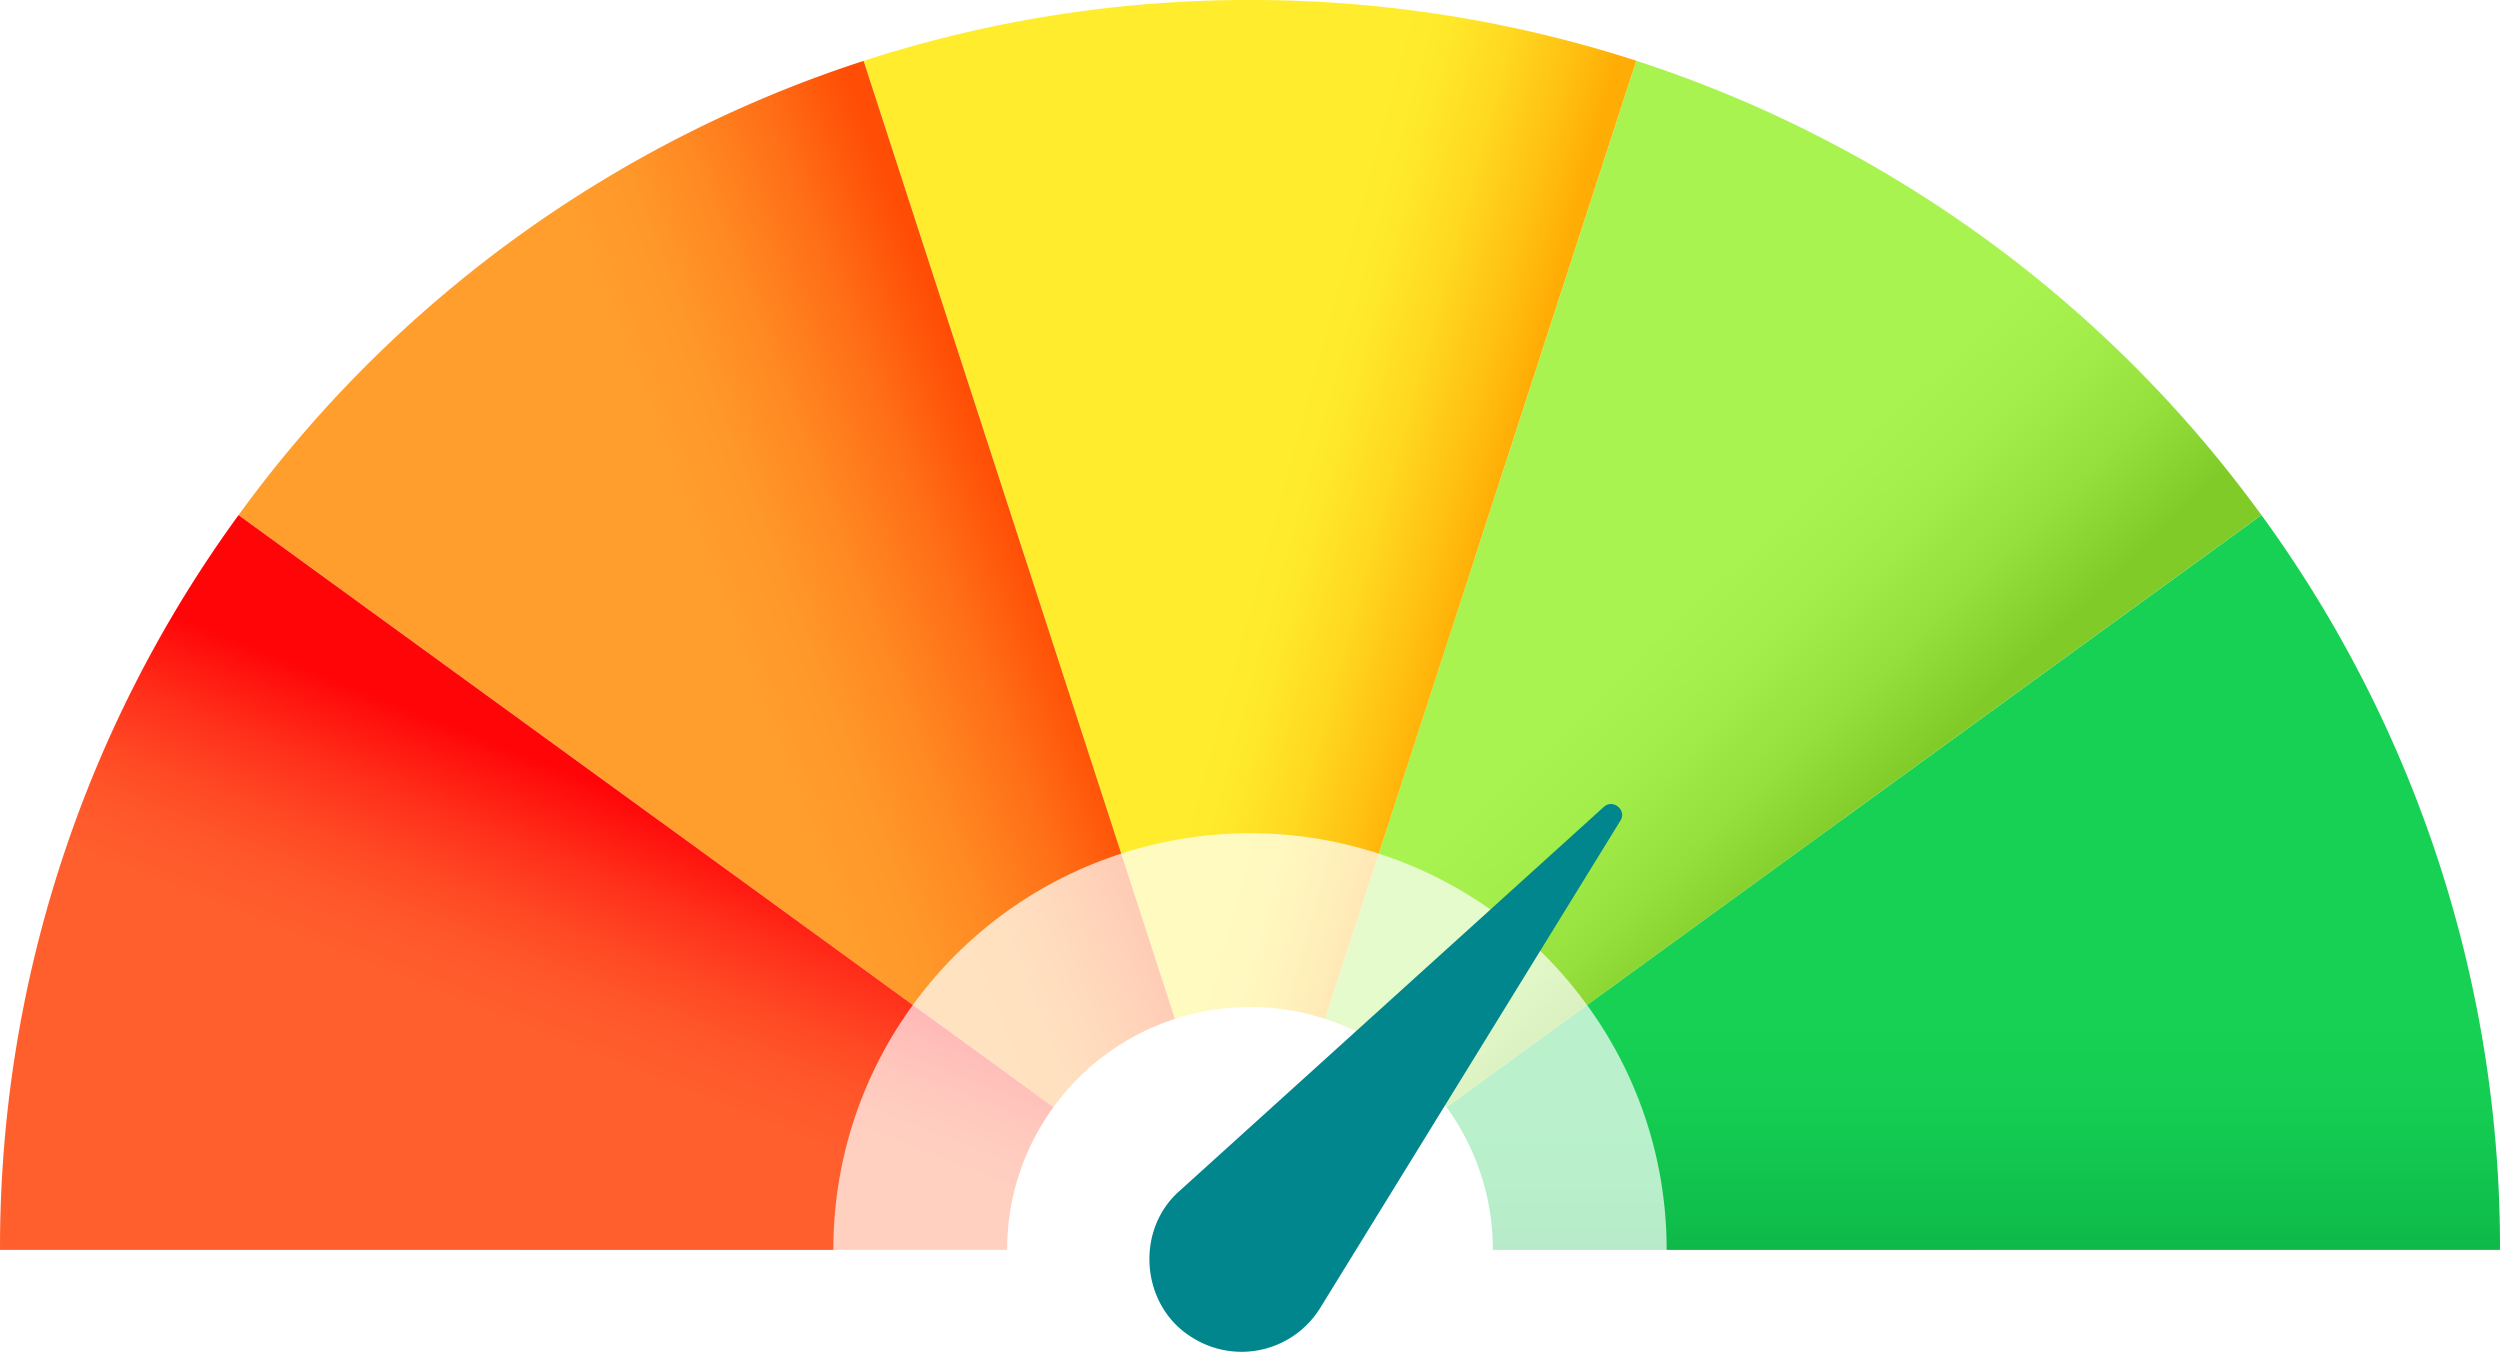
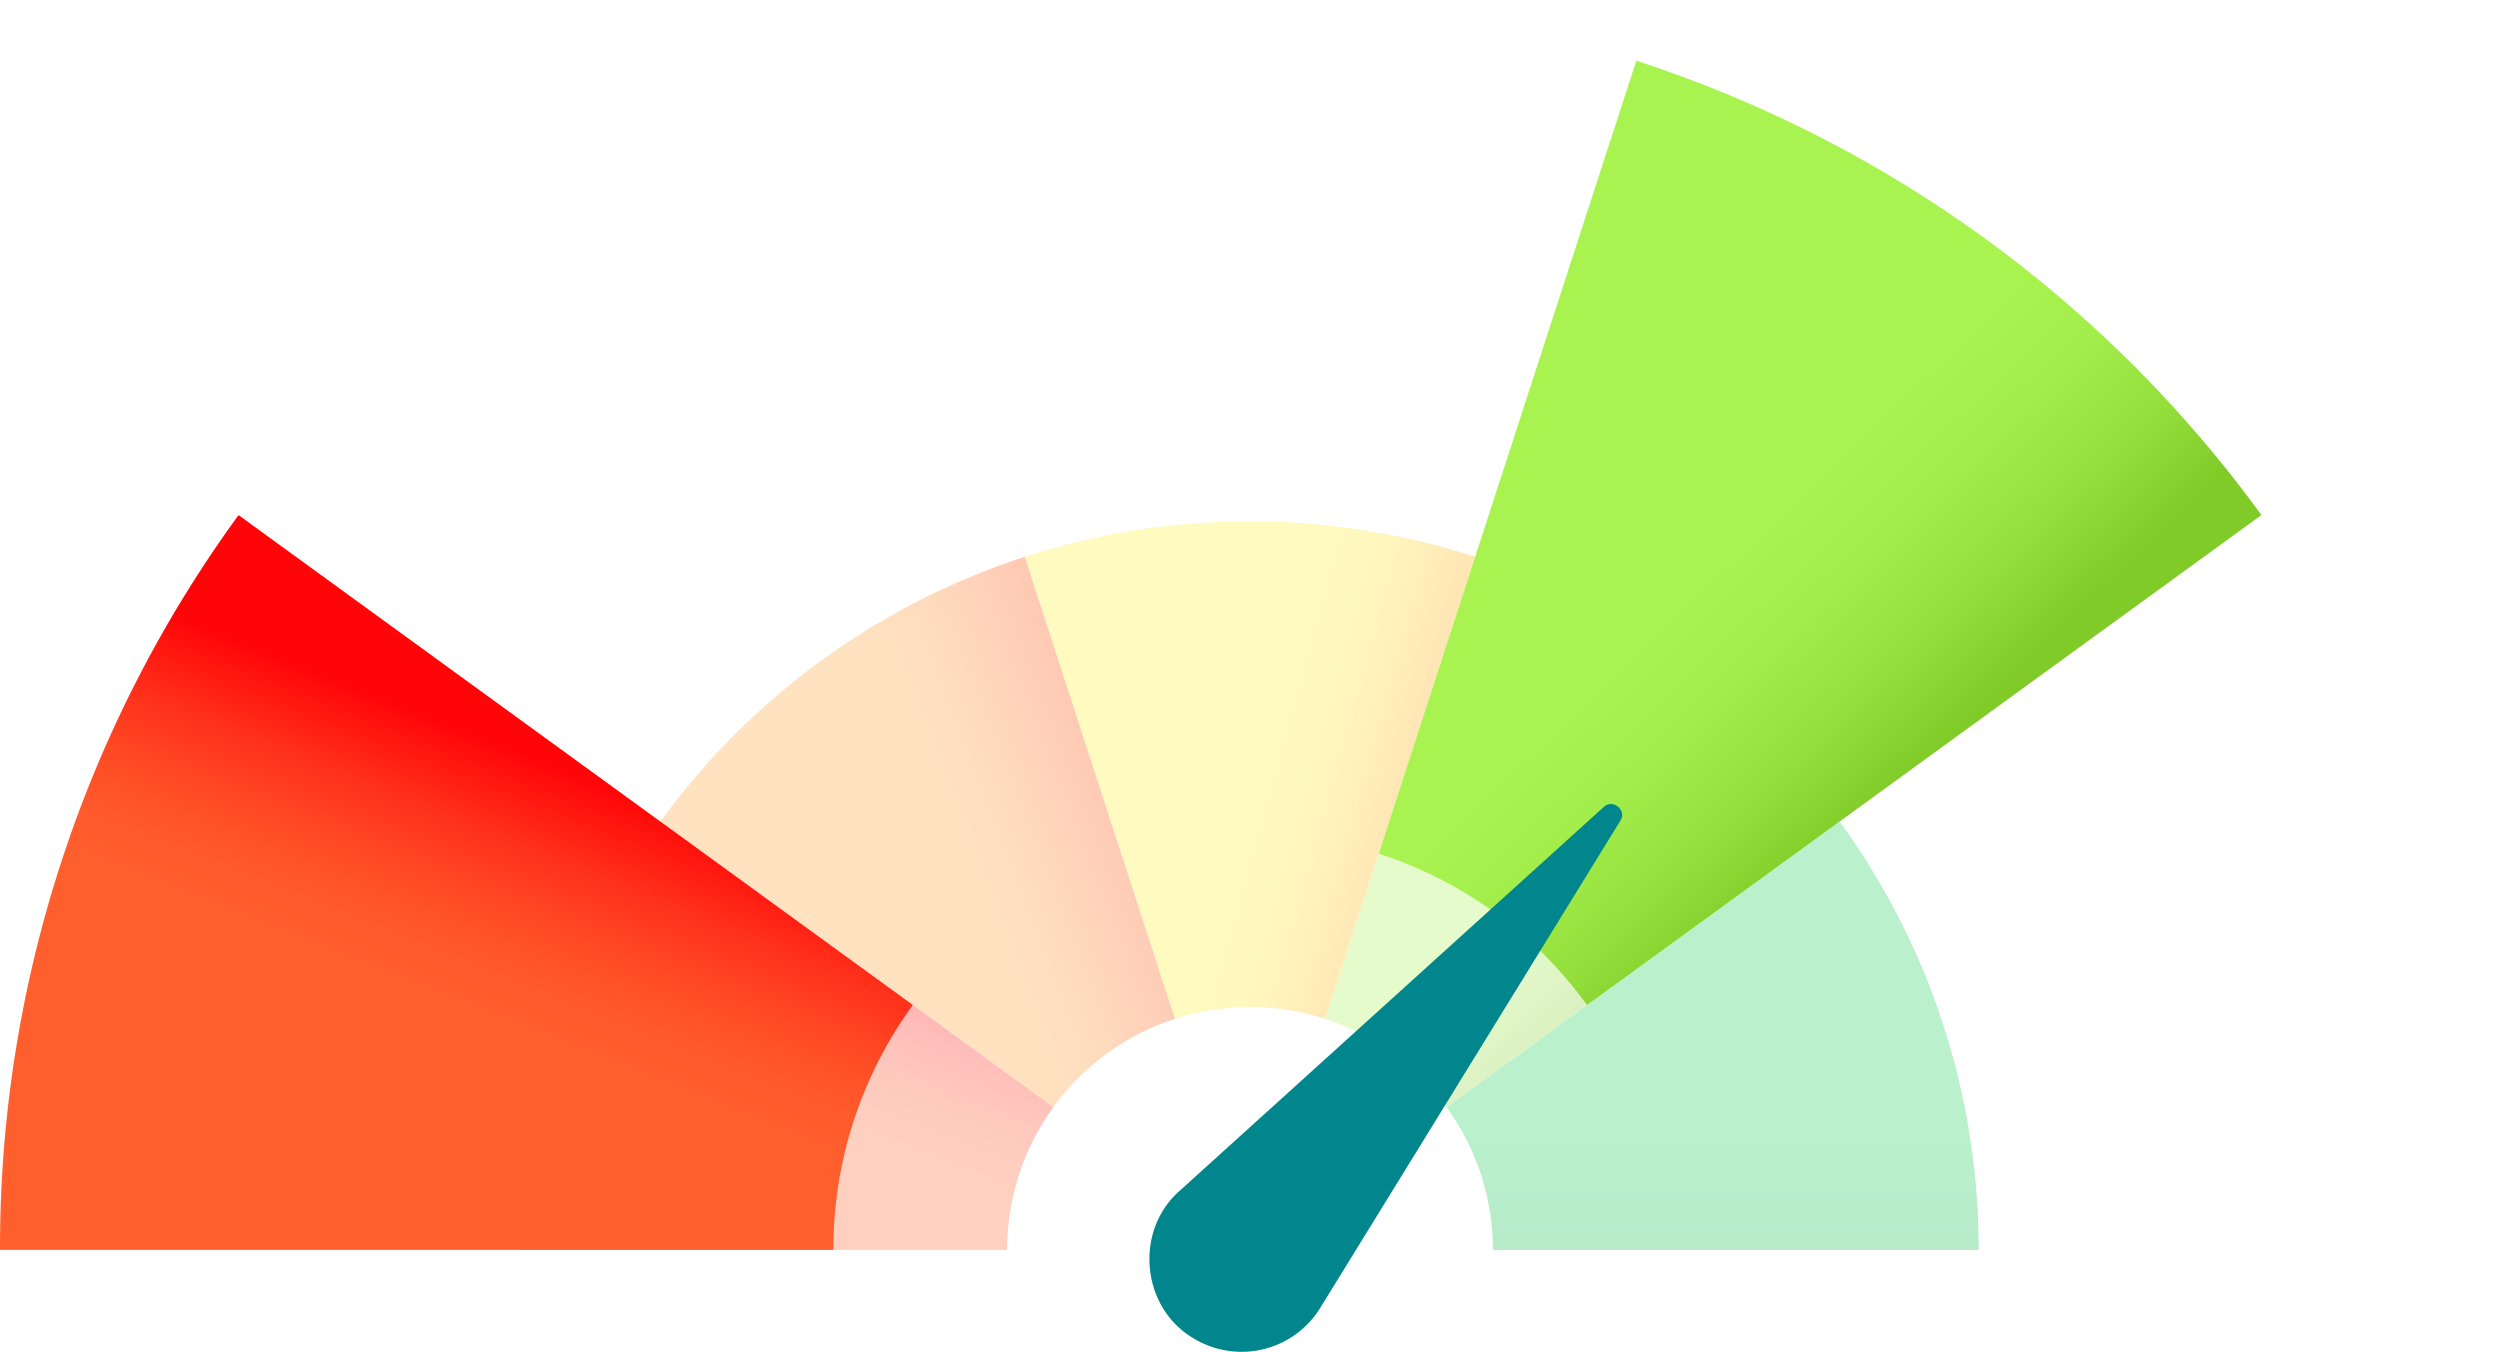
<svg xmlns="http://www.w3.org/2000/svg" xmlns:xlink="http://www.w3.org/1999/xlink" width="586.809" height="317.302" viewBox="0 0 586.809 317.302">
  <defs>
    <linearGradient id="linear-gradient" x1="0.5" y1="1.214" x2="0.5" y2="0.69" gradientUnits="objectBoundingBox">
      <stop offset="0" stop-color="#00963a" />
      <stop offset="0.158" stop-color="#06a541" />
      <stop offset="0.471" stop-color="#0fbd4b" />
      <stop offset="0.76" stop-color="#14cc52" />
      <stop offset="1" stop-color="#16d154" />
    </linearGradient>
    <linearGradient id="linear-gradient-2" x1="0.593" y1="0.762" x2="0.389" y2="0.534" gradientUnits="objectBoundingBox">
      <stop offset="0" stop-color="#81cb29" />
      <stop offset="0.343" stop-color="#96e03e" />
      <stop offset="0.698" stop-color="#a4ee4c" />
      <stop offset="1" stop-color="#a9f351" />
    </linearGradient>
    <linearGradient id="linear-gradient-3" x1="0.823" y1="0.583" x2="0.546" y2="0.499" gradientUnits="objectBoundingBox">
      <stop offset="0" stop-color="#ffac05" />
      <stop offset="0.182" stop-color="#ffbe10" />
      <stop offset="0.494" stop-color="#ffd820" />
      <stop offset="0.776" stop-color="#ffe82a" />
      <stop offset="1" stop-color="#ffed2d" />
    </linearGradient>
    <linearGradient id="linear-gradient-4" x1="0.864" y1="0.444" x2="0.547" y2="0.574" gradientUnits="objectBoundingBox">
      <stop offset="0" stop-color="#ff4d05" />
      <stop offset="0.277" stop-color="#ff6e16" />
      <stop offset="0.553" stop-color="#f82" />
      <stop offset="0.802" stop-color="#ff982a" />
      <stop offset="1" stop-color="#ff9d2d" />
    </linearGradient>
    <linearGradient id="linear-gradient-5" x1="0.651" y1="0.365" x2="0.504" y2="0.664" gradientUnits="objectBoundingBox">
      <stop offset="0" stop-color="#ff0508" />
      <stop offset="0.046" stop-color="#ff0c0b" />
      <stop offset="0.322" stop-color="#ff2f1a" />
      <stop offset="0.581" stop-color="#ff4924" />
      <stop offset="0.815" stop-color="#ff592b" />
      <stop offset="1" stop-color="#ff5e2d" />
    </linearGradient>
    <linearGradient id="linear-gradient-6" x1="0.5" y1="1.214" x2="0.5" y2="0.69" xlink:href="#linear-gradient" />
    <linearGradient id="linear-gradient-8" x1="0.823" y1="0.583" x2="0.546" y2="0.499" xlink:href="#linear-gradient-3" />
    <linearGradient id="linear-gradient-10" x1="0.651" y1="0.365" x2="0.504" y2="0.664" xlink:href="#linear-gradient-5" />
  </defs>
  <g id="Grupo_229" data-name="Grupo 229" transform="translate(-330.691 -468.405)">
    <g id="Grupo_227" data-name="Grupo 227" transform="translate(453.072 590.771)" opacity="0.3">
      <path id="Caminho_91" data-name="Caminho 91" d="M1412.525,1030.46l-.038.019-46.11,33.5-46.129,33.517a56.63,56.63,0,0,1,10.892,33.5h114.022A170.164,170.164,0,0,0,1412.525,1030.46Z" transform="translate(-1103.115 -959.987)" fill="url(#linear-gradient)" />
      <path id="Caminho_92" data-name="Caminho 92" d="M1272.445,849.285l-.019.057-17.6,54.173-17.618,54.25A56.669,56.669,0,0,1,1265.7,978.48l46.129-33.517,46.109-33.5.038-.019A171.094,171.094,0,0,0,1272.445,849.285Z" transform="translate(-1048.565 -840.972)" fill="url(#linear-gradient-2)" />
      <path id="Caminho_93" data-name="Caminho 93" d="M1084.616,825.057a170.817,170.817,0,0,0-52.874,8.331l.019.038,17.6,54.173L1067,941.85a57.019,57.019,0,0,1,35.236,0l17.618-54.25,17.6-54.173.019-.057A171.331,171.331,0,0,0,1084.616,825.057Z" transform="translate(-913.594 -825.057)" fill="url(#linear-gradient-3)" />
      <path id="Caminho_94" data-name="Caminho 94" d="M885.644,903.555l-17.6-54.173-.019-.038a170.958,170.958,0,0,0-85.512,62.142l.019.019,46.11,33.5,46.128,33.517a56.8,56.8,0,0,1,28.51-20.714Z" transform="translate(-749.875 -841.011)" fill="url(#linear-gradient-4)" />
      <path id="Caminho_95" data-name="Caminho 95" d="M766.151,1063.978l-46.11-33.5-.019-.019a170.139,170.139,0,0,0-32.638,100.531H801.406a56.744,56.744,0,0,1,10.873-33.5Z" transform="translate(-687.384 -959.987)" fill="url(#linear-gradient-5)" />
    </g>
    <g id="Grupo_228" data-name="Grupo 228" transform="translate(330.691 468.405)">
-       <path id="Caminho_96" data-name="Caminho 96" d="M1574.722,820.79l-.066.033-79.1,57.468-79.137,57.5a97.149,97.149,0,0,1,18.686,57.468h195.614A291.9,291.9,0,0,0,1574.722,820.79Z" transform="translate(-1043.906 -699.888)" fill="url(#linear-gradient-6)" />
      <path id="Caminho_97" data-name="Caminho 97" d="M1334.4,509.969l-.033.1-30.193,92.939-30.225,93.07a97.219,97.219,0,0,1,48.879,35.536l79.137-57.5,79.1-57.468.066-.033A293.463,293.463,0,0,0,1334.4,509.969Z" transform="translate(-950.319 -495.708)" fill="url(#linear-gradient-2)" />
-       <path id="Caminho_98" data-name="Caminho 98" d="M1012.175,468.4A293.055,293.055,0,0,0,921.466,482.7l.033.066L951.691,575.7l30.258,93.07a97.831,97.831,0,0,1,60.451,0l30.225-93.07,30.193-92.939.033-.1A293.937,293.937,0,0,0,1012.175,468.4Z" transform="translate(-718.773 -468.405)" fill="url(#linear-gradient-8)" />
-       <path id="Caminho_99" data-name="Caminho 99" d="M670.819,603.069l-30.193-92.939-.033-.066a293.282,293.282,0,0,0-146.7,106.609l.033.033,79.1,57.468,79.137,57.5a97.443,97.443,0,0,1,48.912-35.536Z" transform="translate(-437.897 -495.772)" fill="url(#linear-gradient-4)" />
      <path id="Caminho_100" data-name="Caminho 100" d="M465.821,878.29l-79.1-57.468-.033-.033a291.886,291.886,0,0,0-55.993,172.469H526.3a97.345,97.345,0,0,1,18.653-57.468Z" transform="translate(-330.691 -699.888)" fill="url(#linear-gradient-10)" />
    </g>
    <path id="Caminho_101" data-name="Caminho 101" d="M1124.126,1109.265l99.6-90.142c2.1-1.943,5.449.773,3.882,3.229l-70.464,114.373a21.69,21.69,0,0,1-29.844,7.089c-12.231-7.269-13.813-25.186-3.177-34.549Z" transform="translate(-516.559 -361.333)" fill="#00868c" />
  </g>
</svg>